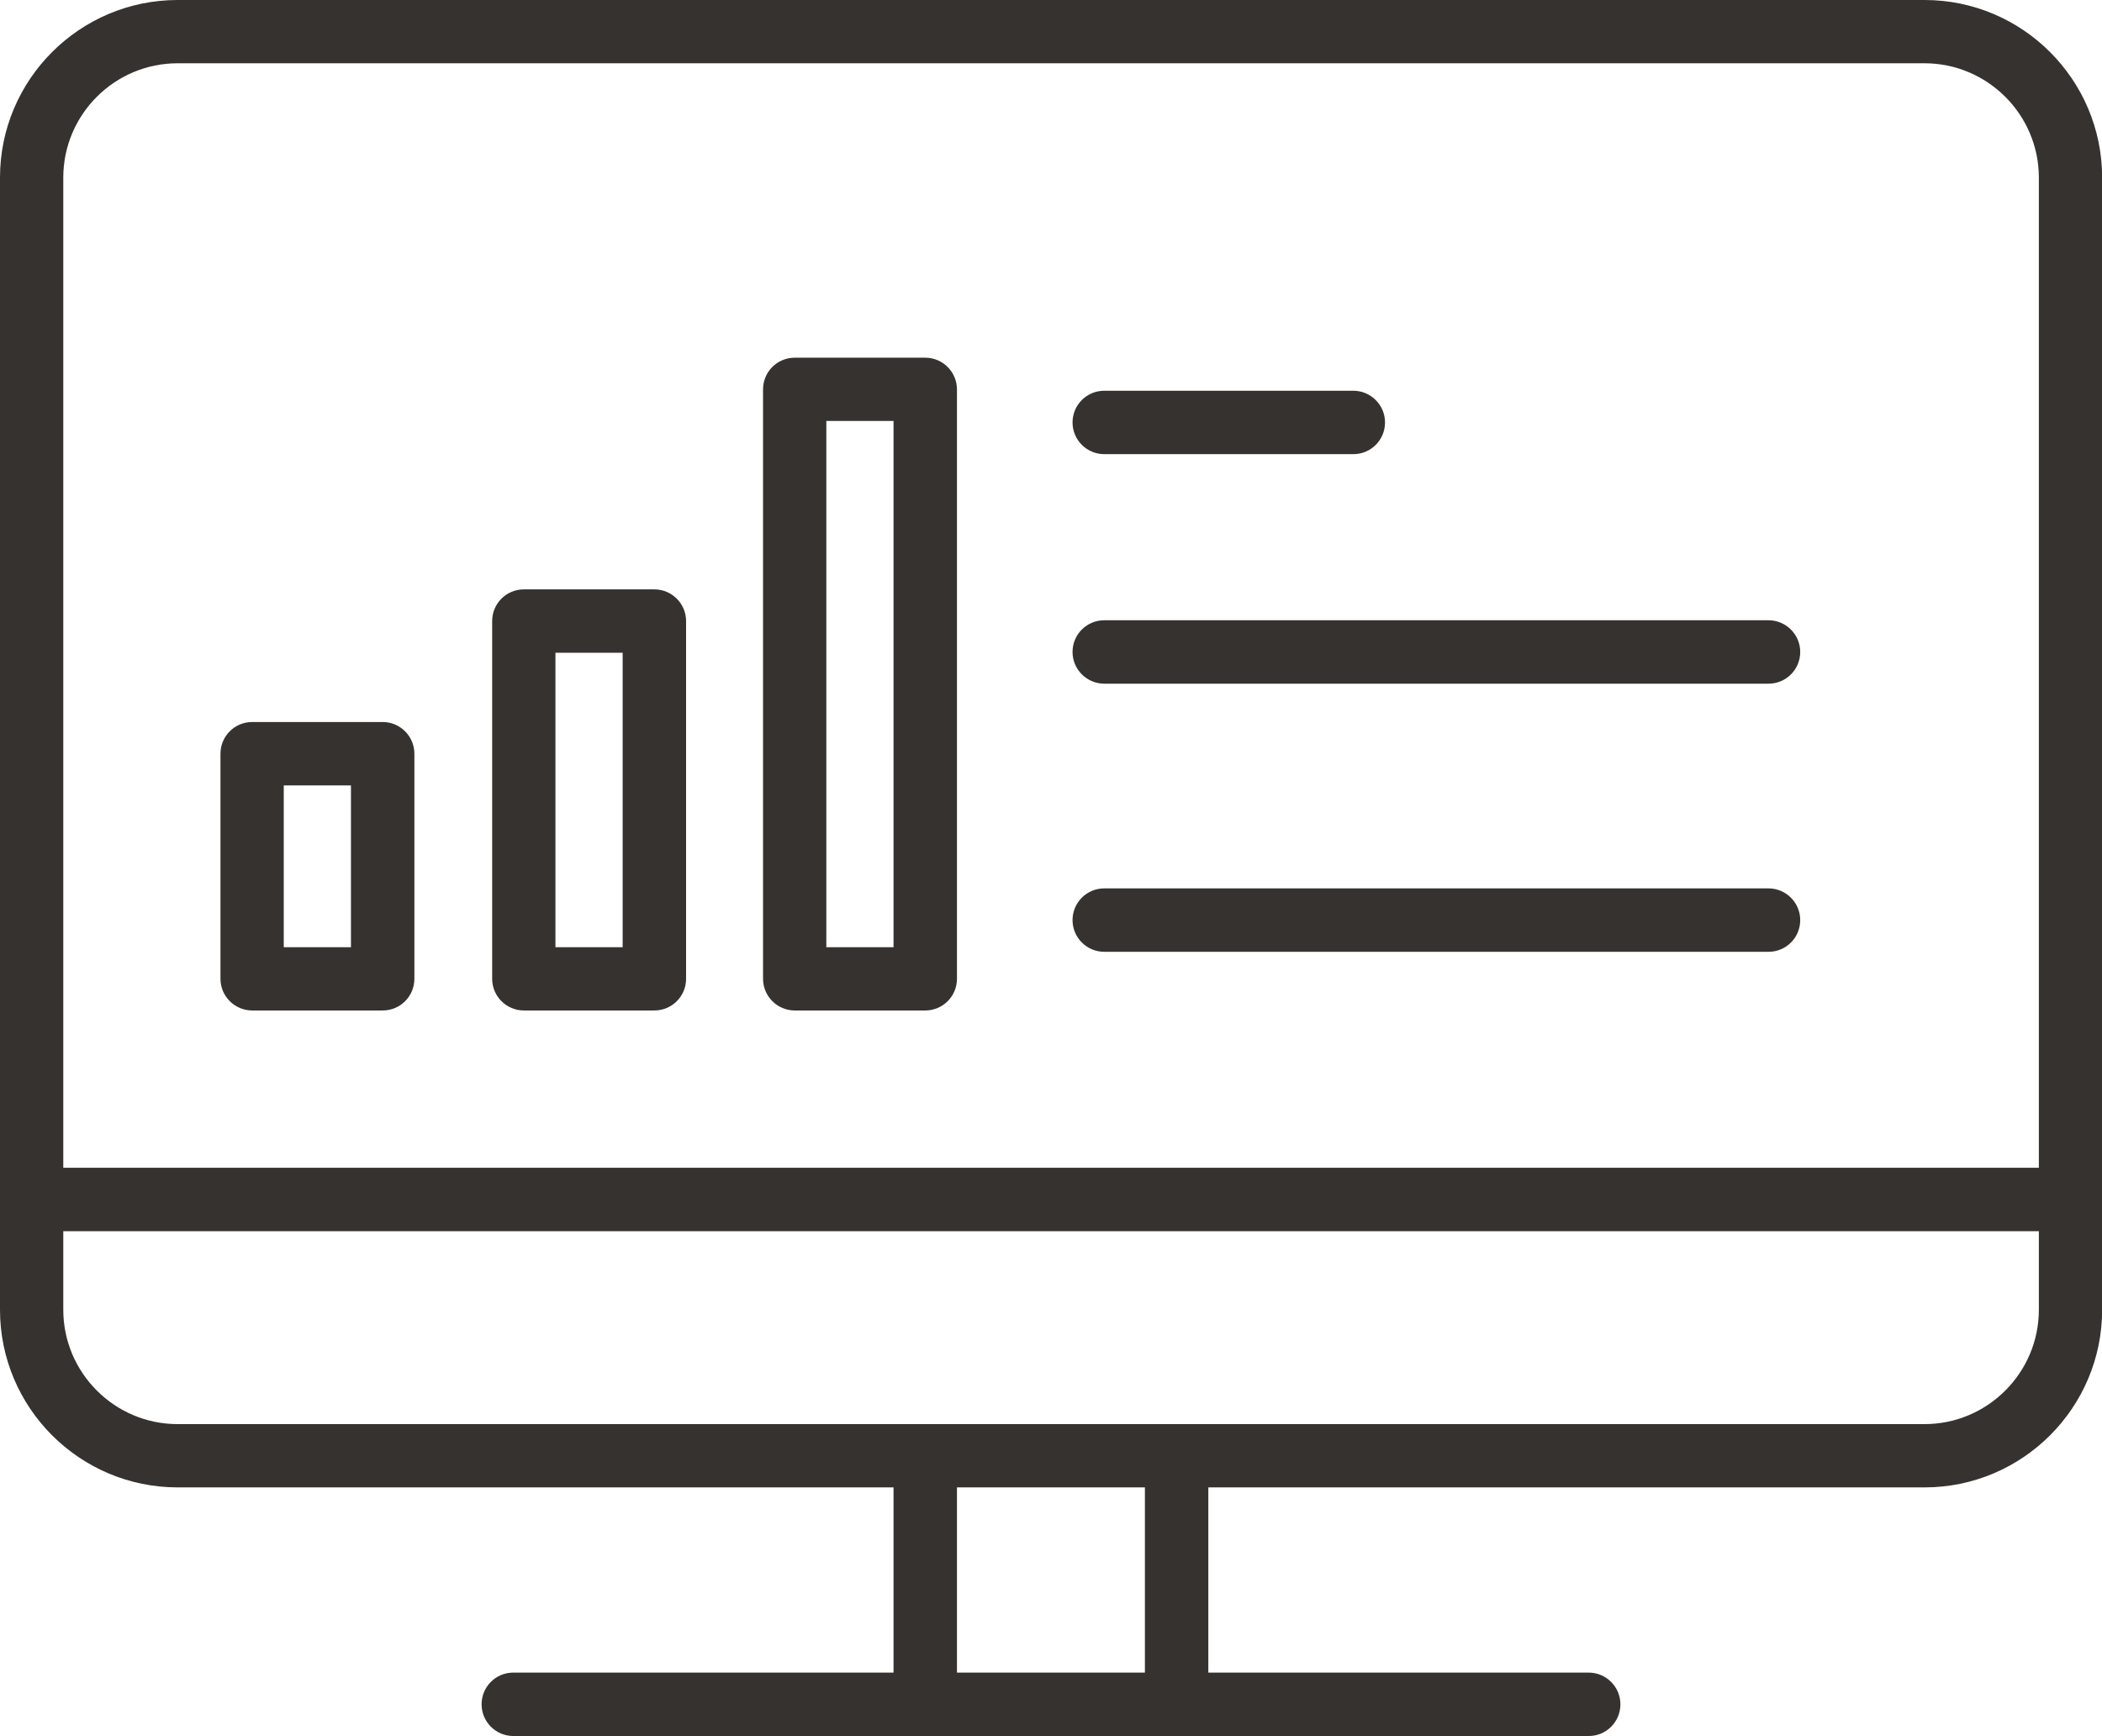
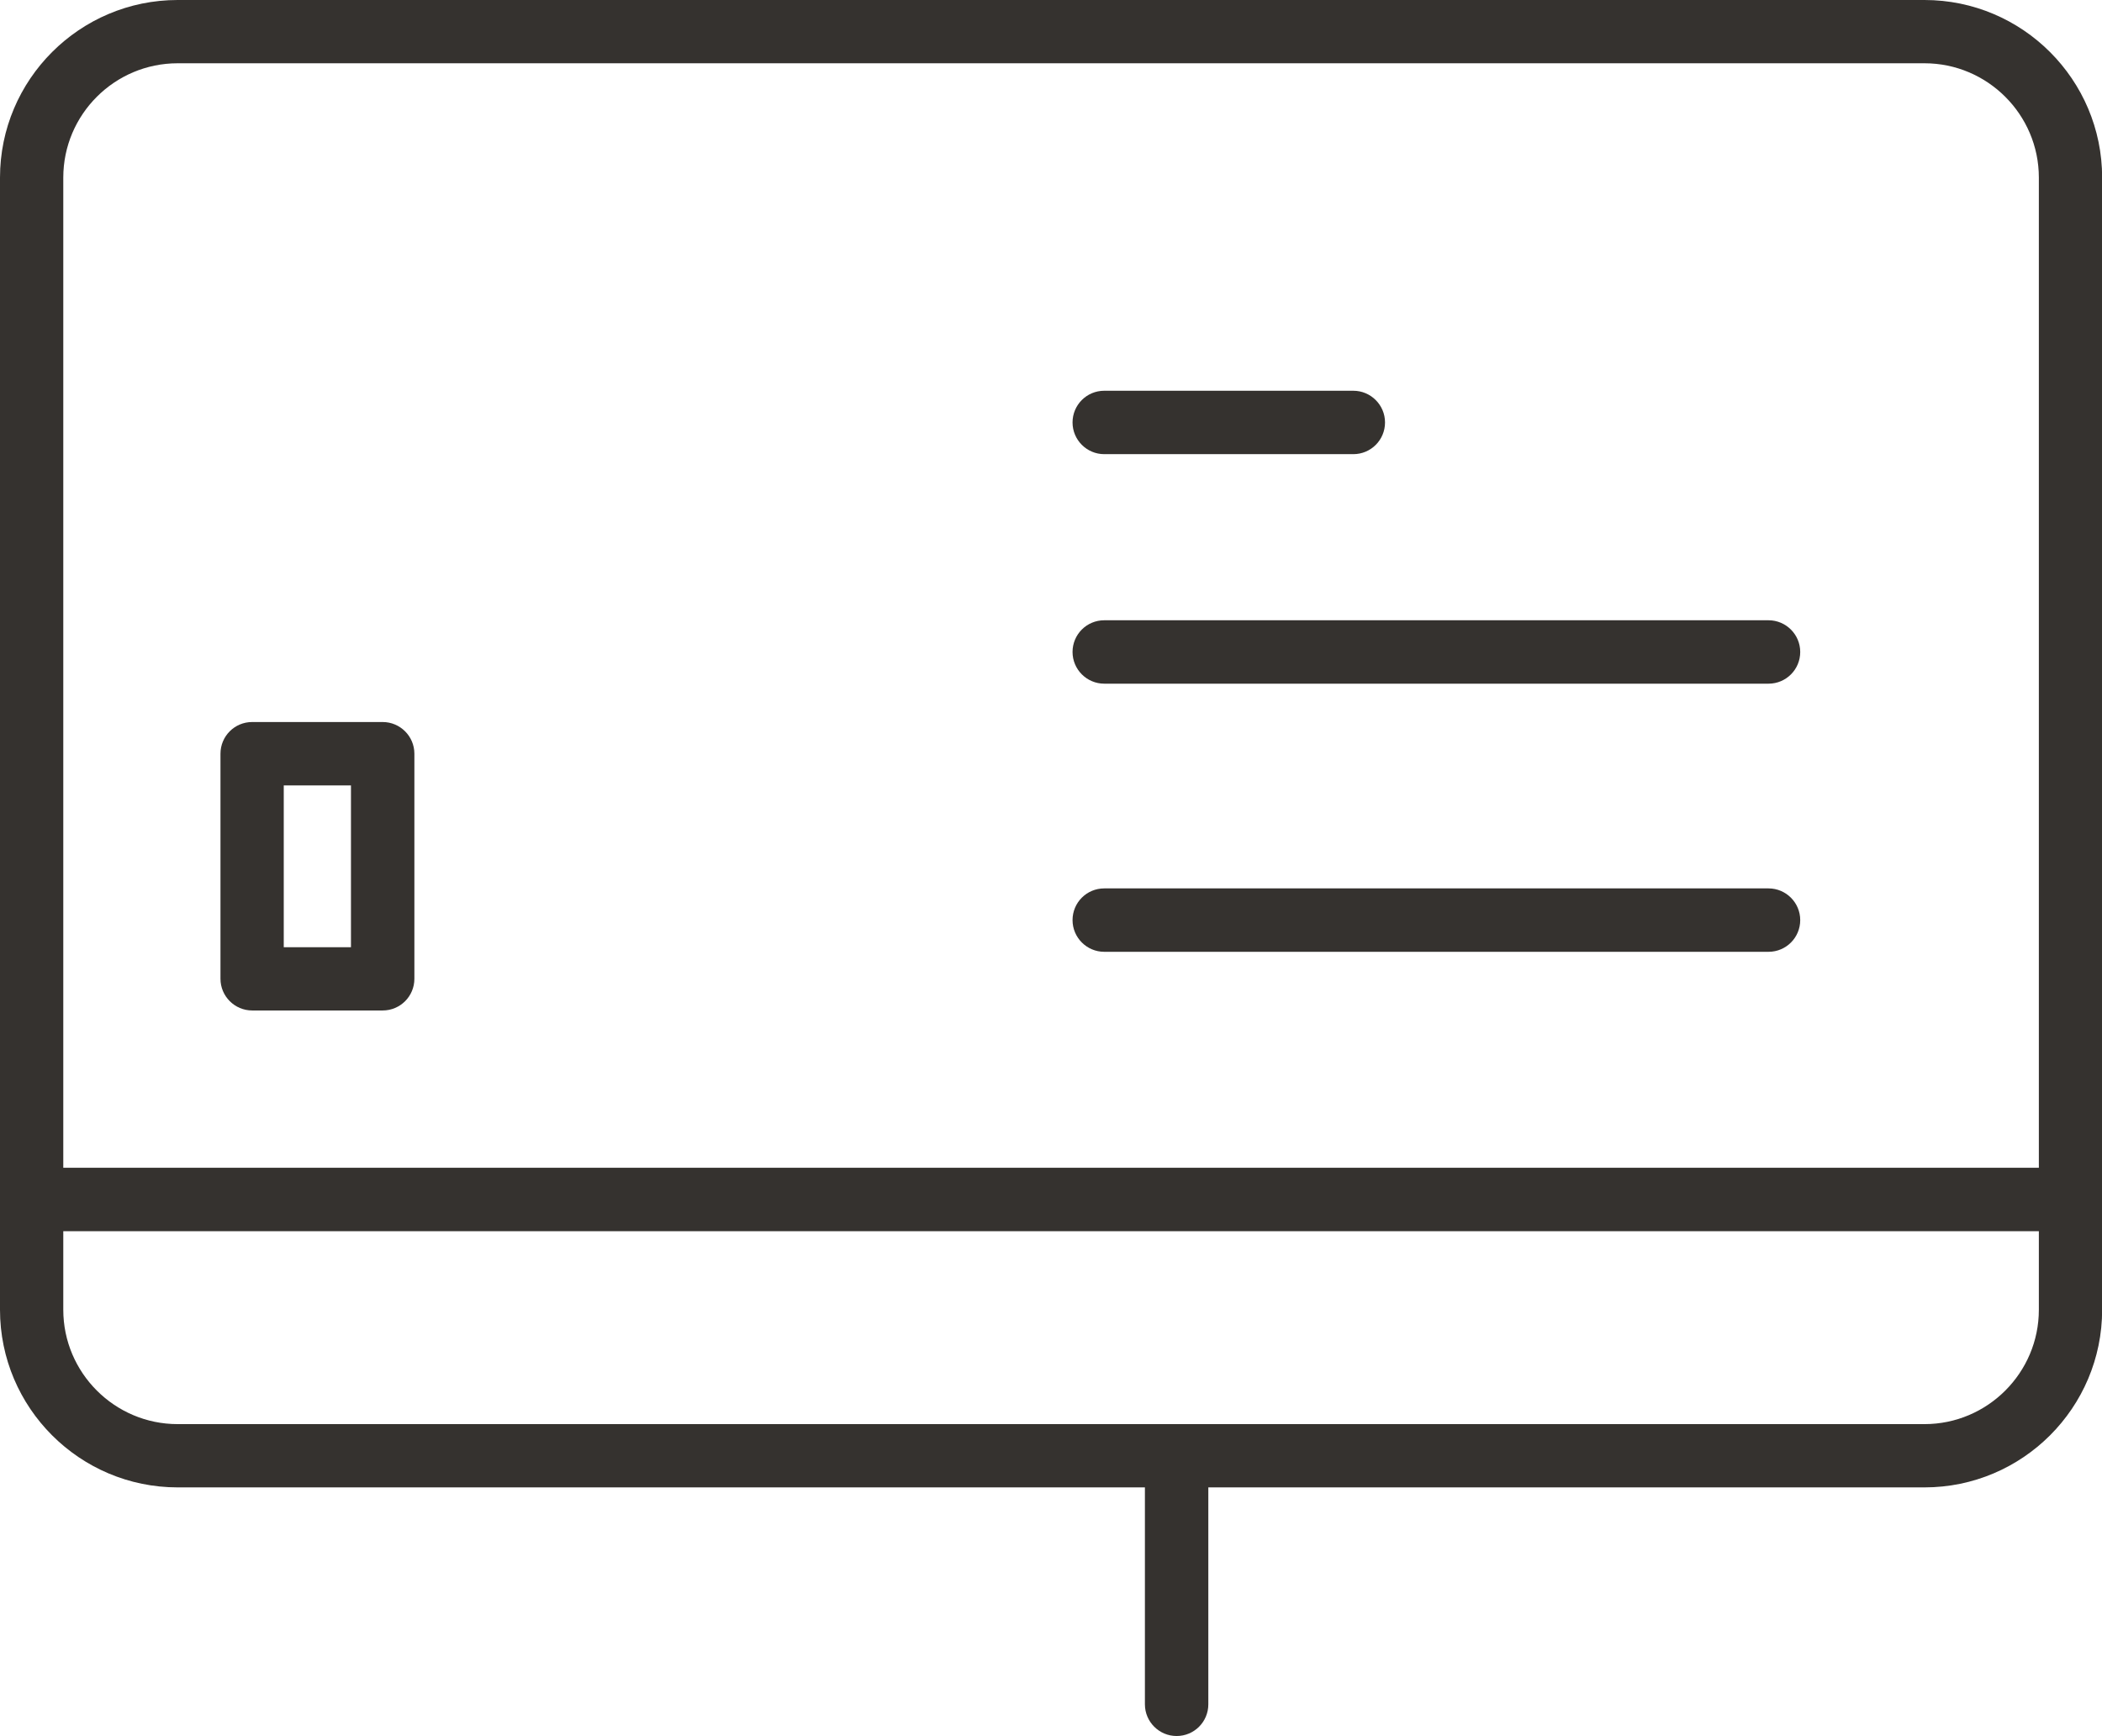
<svg xmlns="http://www.w3.org/2000/svg" id="Layer_1" viewBox="0 0 155.12 128.13">
  <path d="M142.01,109.78H13.11c-7.23,0-13.11-5.88-13.11-13.11V13.11C0,5.88,5.88,0,13.11,0h128.91c7.23,0,13.11,5.88,13.11,13.11v83.56c0,7.23-5.88,13.11-13.11,13.11ZM13.11,4.67c-4.65,0-8.44,3.78-8.44,8.44v83.56c0,4.65,3.79,8.44,8.44,8.44h128.91c4.65,0,8.44-3.79,8.44-8.44V13.11c0-4.65-3.79-8.44-8.44-8.44H13.11Z" style="fill:#35322f;" />
  <path d="M152.79,90.87H2.34c-1.29,0-2.34-1.05-2.34-2.34s1.04-2.34,2.34-2.34h150.45c1.29,0,2.34,1.05,2.34,2.34s-1.04,2.34-2.34,2.34Z" style="fill:#35322f;" />
-   <path d="M117.24,128.13H37.88c-1.29,0-2.34-1.05-2.34-2.34s1.04-2.34,2.34-2.34h79.36c1.29,0,2.34,1.05,2.34,2.34s-1.04,2.34-2.34,2.34Z" style="fill:#35322f;" />
-   <path d="M68.28,128.13c-1.29,0-2.34-1.05-2.34-2.34v-18.34c0-1.29,1.04-2.34,2.34-2.34s2.34,1.05,2.34,2.34v18.34c0,1.29-1.04,2.34-2.34,2.34Z" style="fill:#35322f;" />
  <path d="M86.83,128.13c-1.29,0-2.34-1.05-2.34-2.34v-18.34c0-1.29,1.04-2.34,2.34-2.34s2.34,1.05,2.34,2.34v18.34c0,1.29-1.04,2.34-2.34,2.34Z" style="fill:#35322f;" />
  <path d="M28.24,74.58h-9.63c-1.29,0-2.34-1.05-2.34-2.34v-16.61c0-1.29,1.04-2.34,2.34-2.34h9.63c1.29,0,2.34,1.05,2.34,2.34v16.61c0,1.29-1.04,2.34-2.34,2.34ZM20.94,69.91h4.96v-11.94h-4.96v11.94Z" style="fill:#35322f;" />
-   <path d="M48.29,74.58h-9.63c-1.29,0-2.34-1.05-2.34-2.34v-26.4c0-1.29,1.04-2.34,2.34-2.34h9.63c1.29,0,2.34,1.05,2.34,2.34v26.4c0,1.29-1.04,2.34-2.34,2.34ZM40.99,69.91h4.96v-21.73h-4.96v21.73Z" style="fill:#35322f;" />
-   <path d="M68.28,74.58h-9.63c-1.29,0-2.34-1.05-2.34-2.34V28.74c0-1.29,1.04-2.34,2.34-2.34h9.63c1.29,0,2.34,1.05,2.34,2.34v43.5c0,1.29-1.04,2.34-2.34,2.34ZM60.98,69.91h4.96V31.07h-4.96v38.83Z" style="fill:#35322f;" />
  <path d="M130.51,70.25h-49.02c-1.29,0-2.34-1.05-2.34-2.34s1.04-2.34,2.34-2.34h49.02c1.29,0,2.34,1.05,2.34,2.34s-1.04,2.34-2.34,2.34Z" style="fill:#35322f;" />
  <path d="M130.51,50.46h-49.02c-1.29,0-2.34-1.05-2.34-2.34s1.04-2.34,2.34-2.34h49.02c1.29,0,2.34,1.05,2.34,2.34s-1.04,2.34-2.34,2.34Z" style="fill:#35322f;" />
  <path d="M99.87,33.52h-18.38c-1.29,0-2.34-1.05-2.34-2.34s1.04-2.34,2.34-2.34h18.38c1.29,0,2.34,1.05,2.34,2.34s-1.04,2.34-2.34,2.34Z" style="fill:#35322f;" />
</svg>